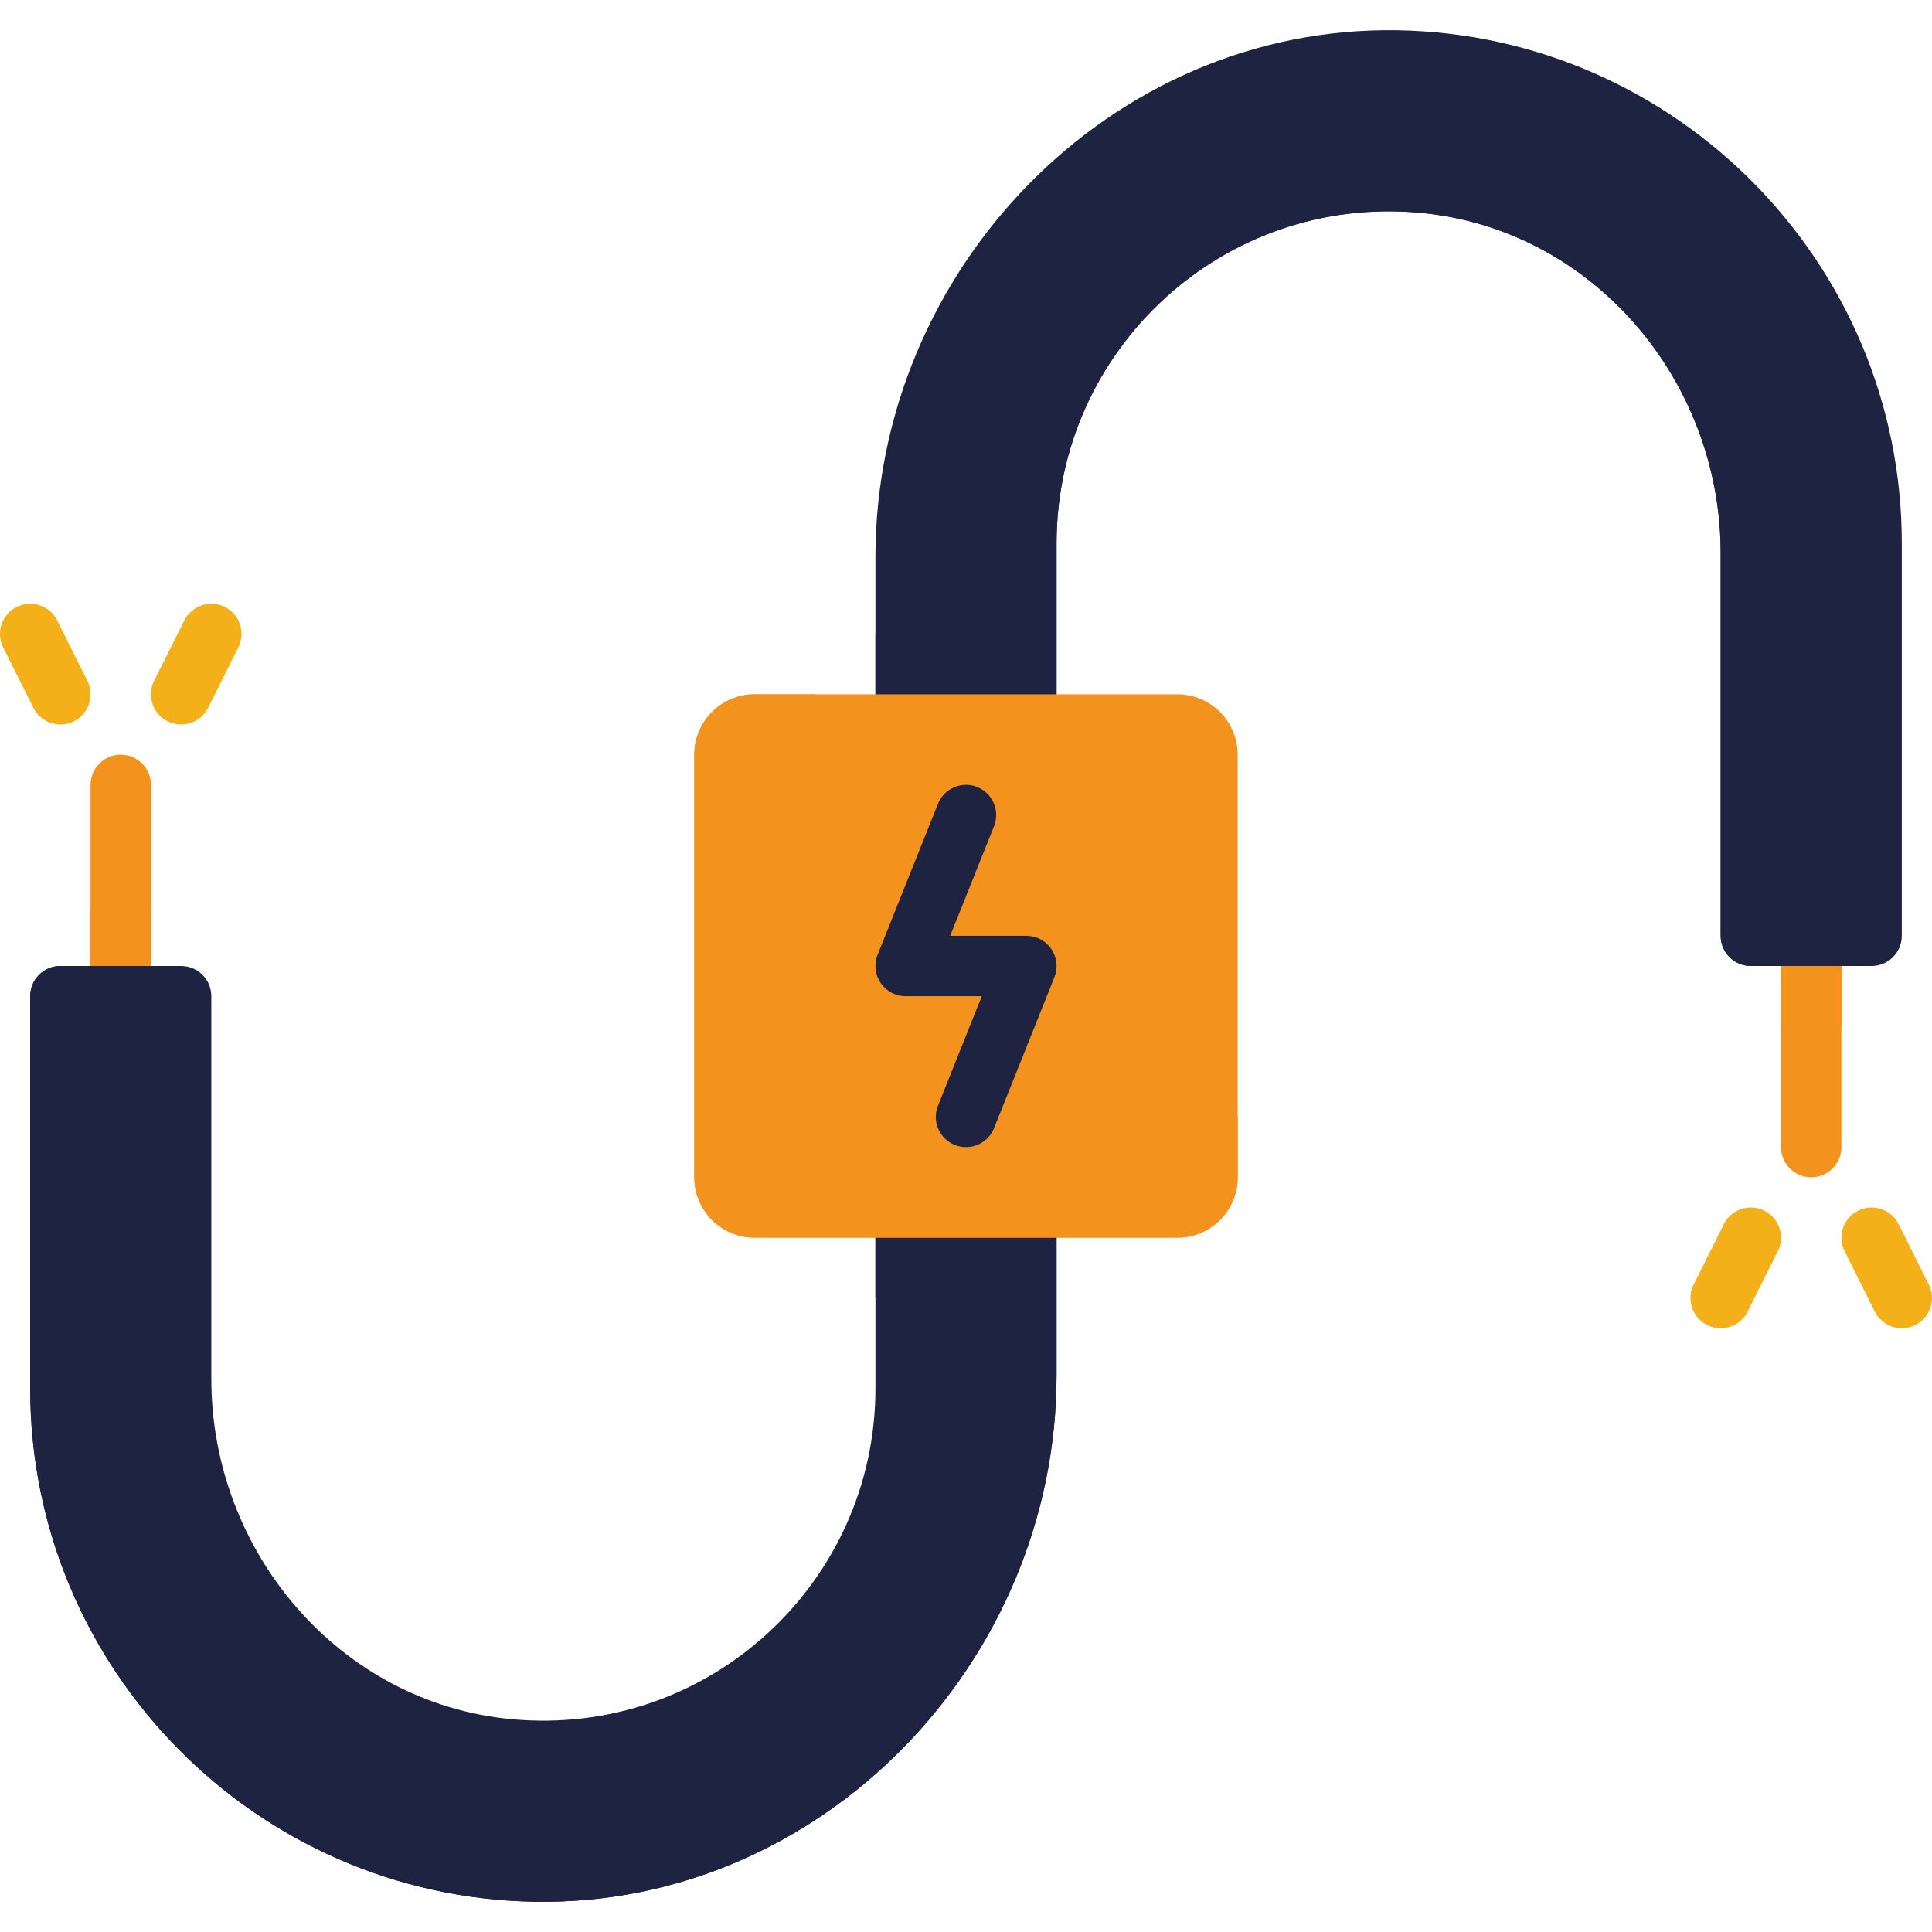
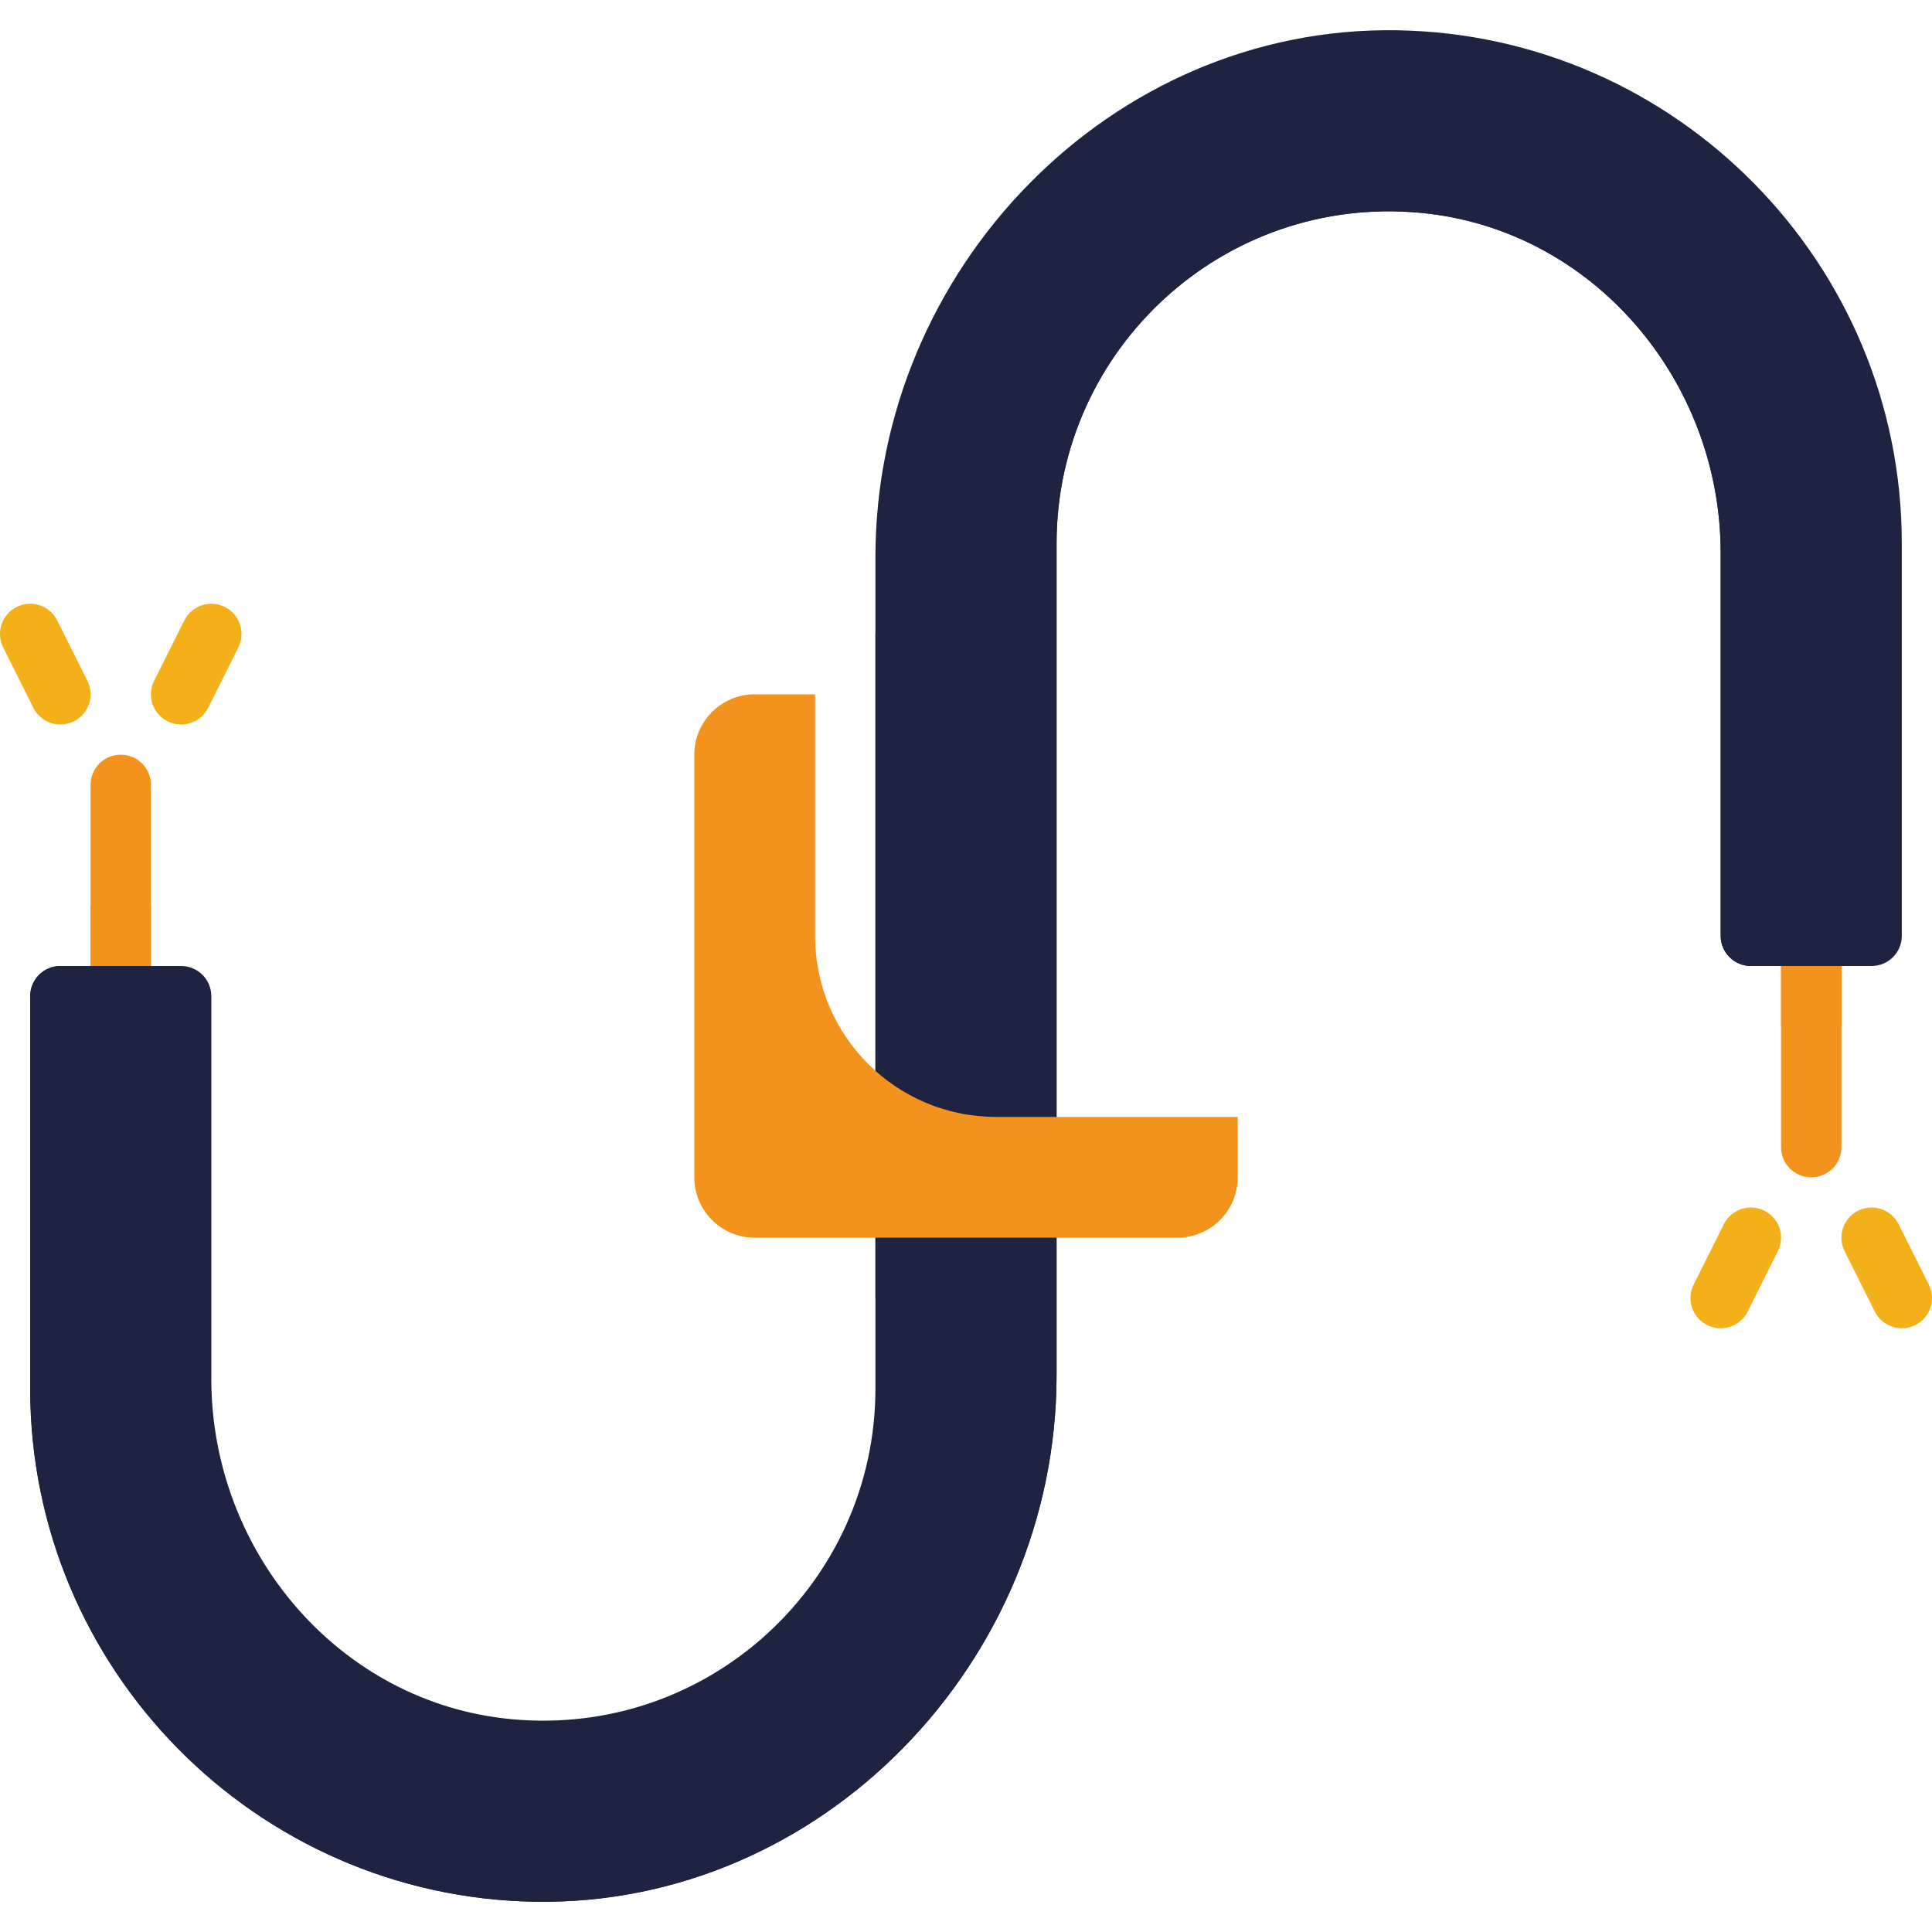
<svg xmlns="http://www.w3.org/2000/svg" width="512" height="512" viewBox="0 0 512 512" fill="none">
  <path d="M471.996 247.999V303.998C471.996 308.42 475.574 311.998 479.996 311.998C484.418 311.998 487.996 308.42 487.996 303.998V247.999H471.996Z" fill="#F3921C" />
  <path d="M487.994 247.996H471.994V271.996H487.994V247.996Z" fill="#F3921C" />
  <path d="M32.004 200C27.582 200 24.004 203.578 24.004 208V263.999H40.004V208C40.003 203.578 36.426 200 32.004 200Z" fill="#F3921C" />
  <path d="M40 239.996H24V263.996H40V239.996Z" fill="#F3921C" />
  <path d="M232 327.998V367.998C232 419.32 187.838 460.522 135.518 455.597C89.924 451.305 56.002 411.217 56.002 365.421V264C56.002 259.582 52.42 256 48.002 256H16.002C11.584 256 8.002 259.582 8.002 264V367.999C8.002 442.219 67.76 502.74 141.69 503.978C217.752 505.251 279.999 440.47 279.998 364.398V328V184.002V144.002C279.998 92.68 324.16 51.478 376.48 56.403C422.074 60.695 455.996 100.783 455.996 146.579V248C455.996 252.418 459.578 256 463.996 256H495.996C500.414 256 503.996 252.418 503.996 248V144.001C503.996 69.781 444.238 9.26 370.308 8.022C294.246 6.749 231.999 71.53 231.999 147.602V184.001V327.998H232Z" fill="#1E2342" />
  <path d="M362.585 32.13C302.345 34.966 256 86.857 256 147.163V160C256 164.418 252.418 168 248 168H232V343.998H248C252.418 343.998 256 347.58 256 351.998V364.835C256 425.141 209.655 477.033 149.415 479.869C85.099 482.898 32.002 431.649 32.002 367.998V255.999H16.002C11.584 255.999 8.002 259.581 8.002 263.999V367.998C8.002 442.217 67.76 502.739 141.69 503.976C217.753 505.249 280 440.468 280 364.396V327.998V184V144C280 92.678 324.162 51.476 376.481 56.401C422.075 60.693 455.998 100.781 455.998 146.578V247.999C455.998 252.417 459.58 255.999 463.998 255.999H479.998V144C479.997 80.35 426.901 29.101 362.585 32.13Z" fill="#1E2342" />
-   <path d="M312 327.998H200.002C191.165 327.998 184.002 320.835 184.002 311.998V200C184.002 191.163 191.165 184 200.002 184H312.001C320.838 184 328.001 191.163 328.001 200V311.999C328 320.835 320.837 327.998 312 327.998Z" fill="#F3921C" />
  <path d="M16.011 192C13.073 192 10.253 190.383 8.847 187.578L0.847 171.578C-1.13 167.625 0.472 162.82 4.425 160.844C8.378 158.875 13.183 160.469 15.159 164.422L23.159 180.422C25.136 184.375 23.534 189.18 19.581 191.156C18.433 191.727 17.214 192 16.011 192Z" fill="#F3B018" />
  <path d="M47.993 192C46.79 192 45.571 191.727 44.423 191.156C40.47 189.179 38.868 184.375 40.845 180.422L48.845 164.422C50.829 160.469 55.626 158.875 59.579 160.844C63.532 162.821 65.134 167.625 63.157 171.578L55.157 187.578C53.751 190.383 50.931 192 47.993 192Z" fill="#F3B018" />
  <path d="M504.005 351.999C501.067 351.999 498.247 350.382 496.841 347.577L488.841 331.577C486.864 327.624 488.466 322.819 492.419 320.843C496.372 318.882 501.177 320.468 503.153 324.421L511.153 340.421C513.13 344.374 511.528 349.179 507.575 351.155C506.427 351.726 505.208 351.999 504.005 351.999Z" fill="#F3B018" />
  <path d="M455.989 351.999C454.786 351.999 453.567 351.726 452.419 351.155C448.466 349.178 446.864 344.374 448.841 340.421L456.841 324.421C458.818 320.468 463.622 318.882 467.575 320.843C471.528 322.82 473.13 327.624 471.153 331.577L463.153 347.577C461.747 350.382 458.927 351.999 455.989 351.999Z" fill="#F3B018" />
  <path d="M264.001 295.999C237.491 295.999 216.002 274.509 216.002 248V184H200.002C191.165 184 184.002 191.163 184.002 200V311.999C184.002 320.836 191.165 327.999 200.002 327.999H312.001C320.838 327.999 328.001 320.836 328.001 311.999V295.999H264.001Z" fill="#F3921C" />
-   <path d="M256.001 303.998C255.009 303.998 254.001 303.818 253.032 303.428C248.93 301.787 246.93 297.131 248.571 293.03L260.188 264H240C237.344 264 234.867 262.68 233.375 260.484C231.891 258.289 231.586 255.492 232.57 253.031L248.57 213.031C250.211 208.914 254.906 206.922 258.968 208.57C263.07 210.211 265.07 214.867 263.429 218.968L251.812 247.999H272C274.656 247.999 277.133 249.319 278.625 251.515C280.109 253.71 280.414 256.507 279.43 258.968L263.43 298.968C262.181 302.1 259.173 303.998 256.001 303.998Z" fill="#1E2342" />
</svg>